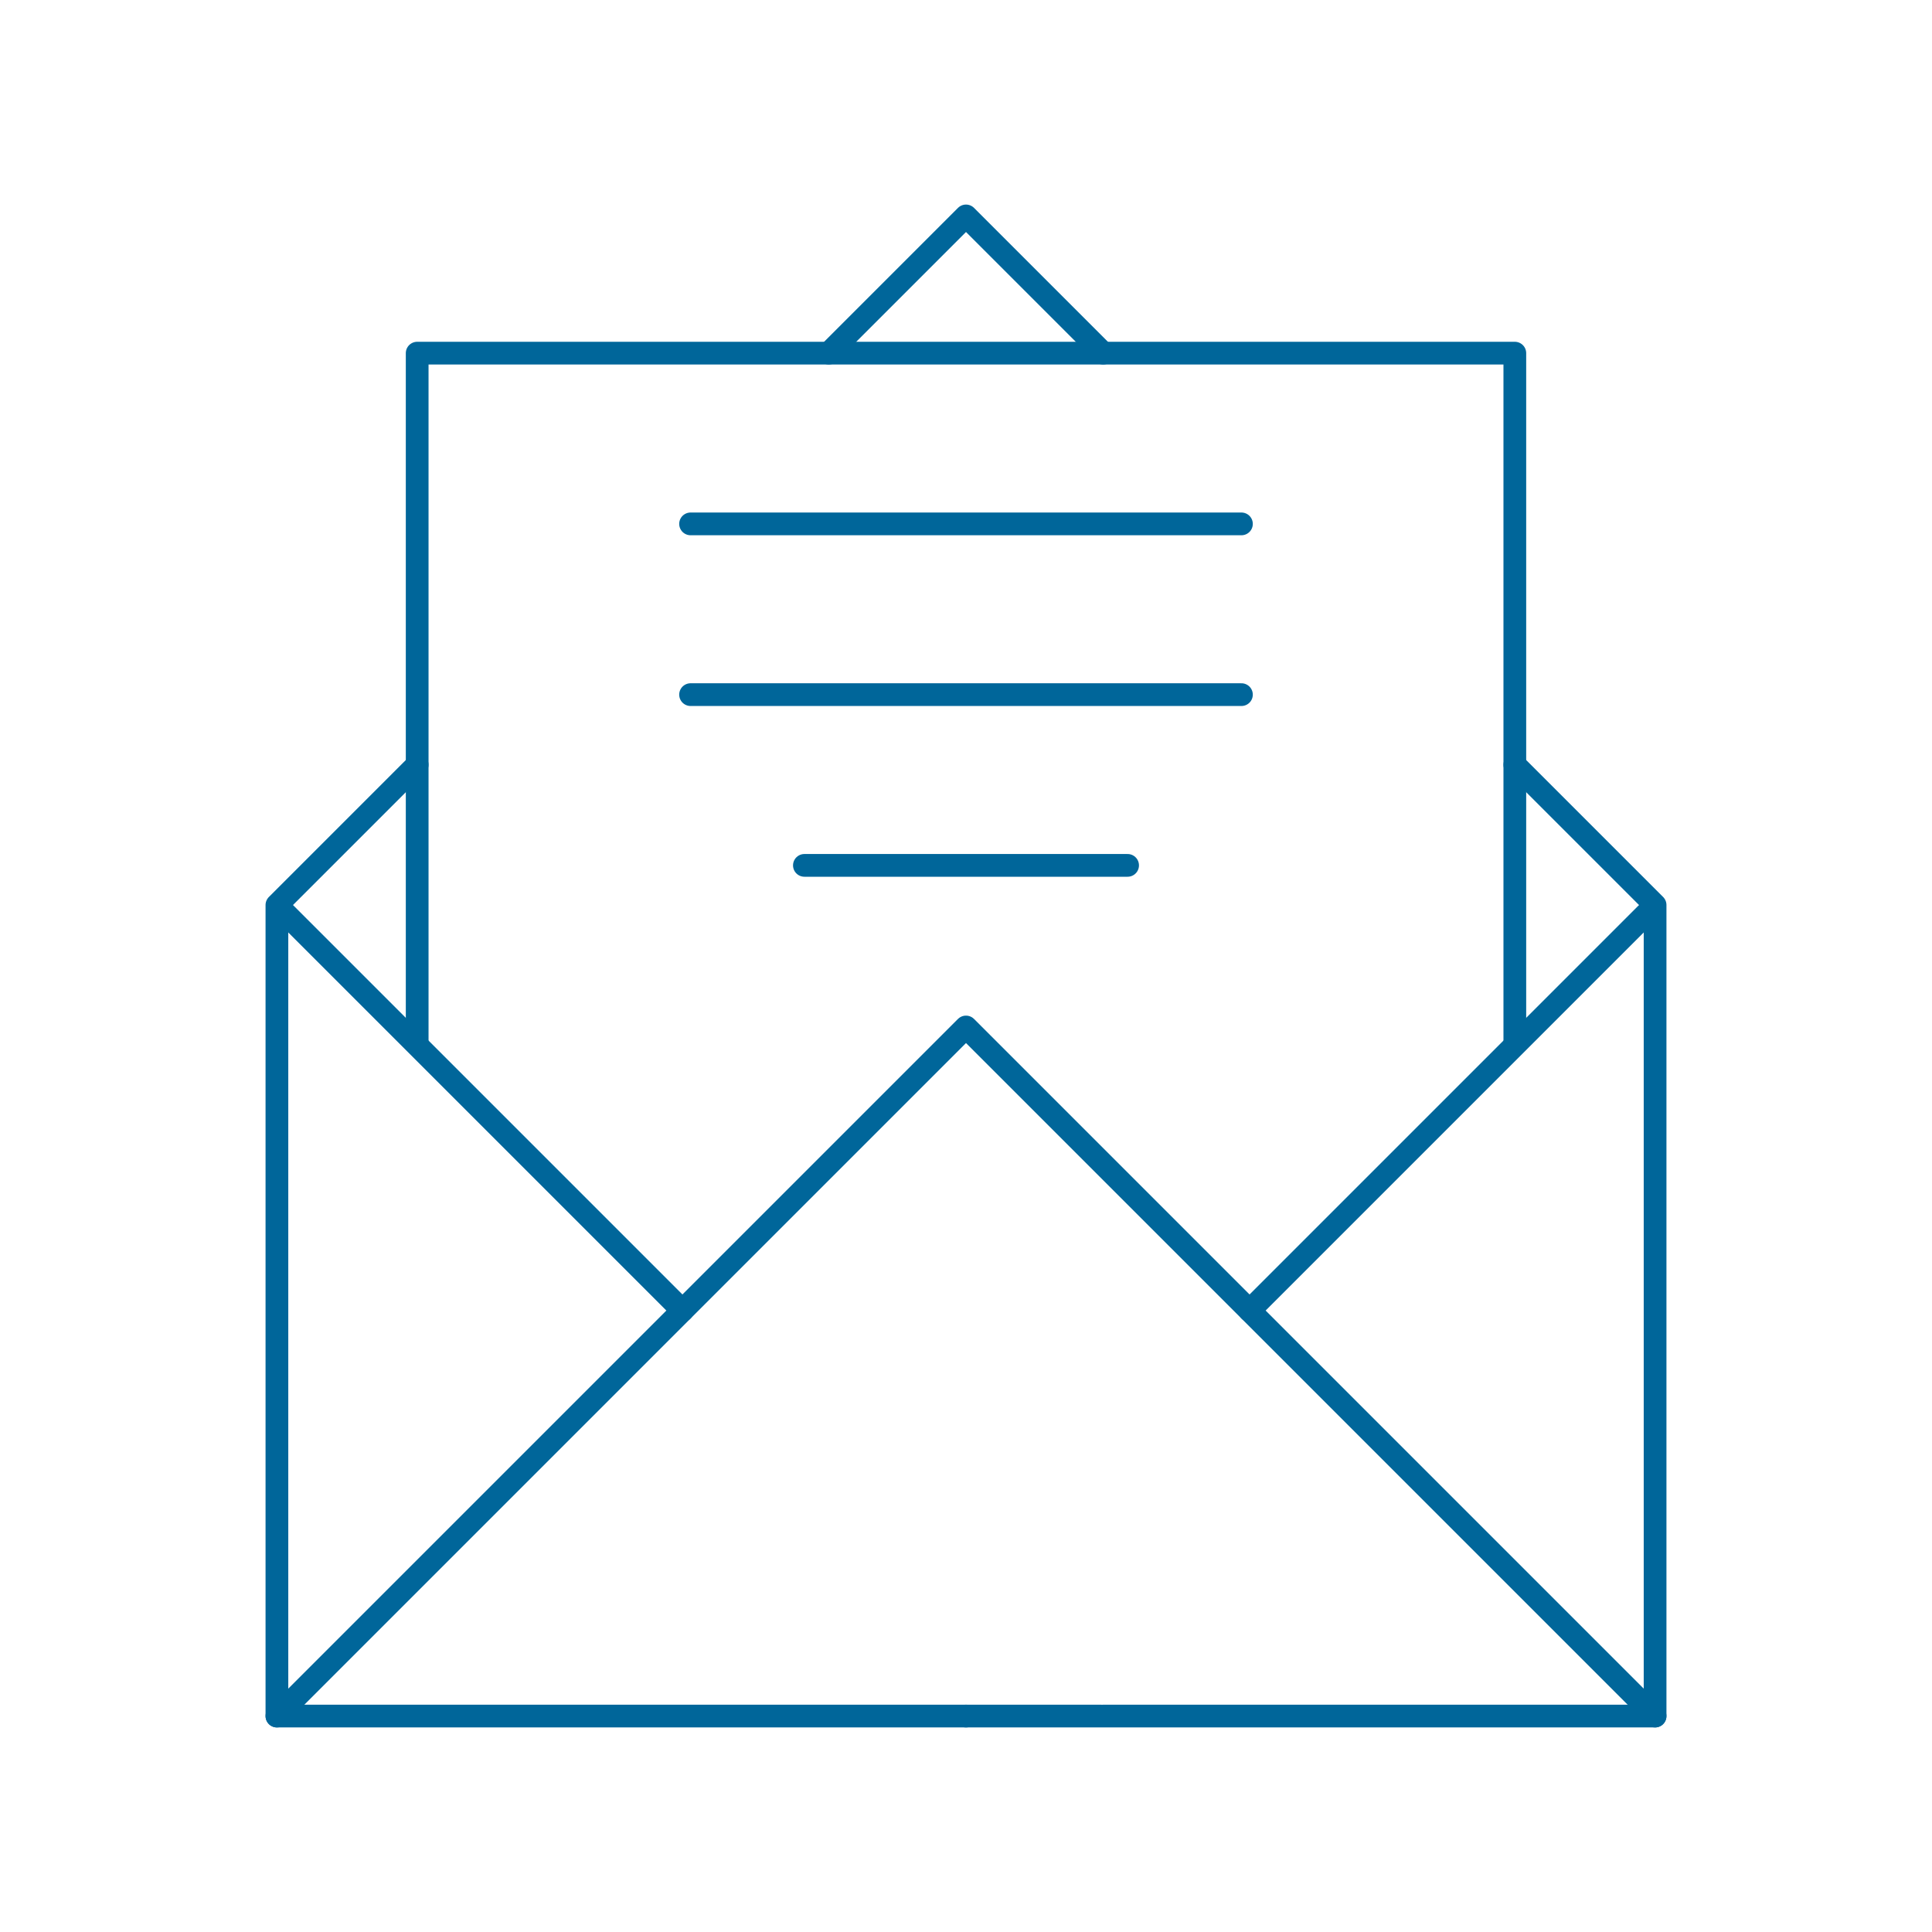
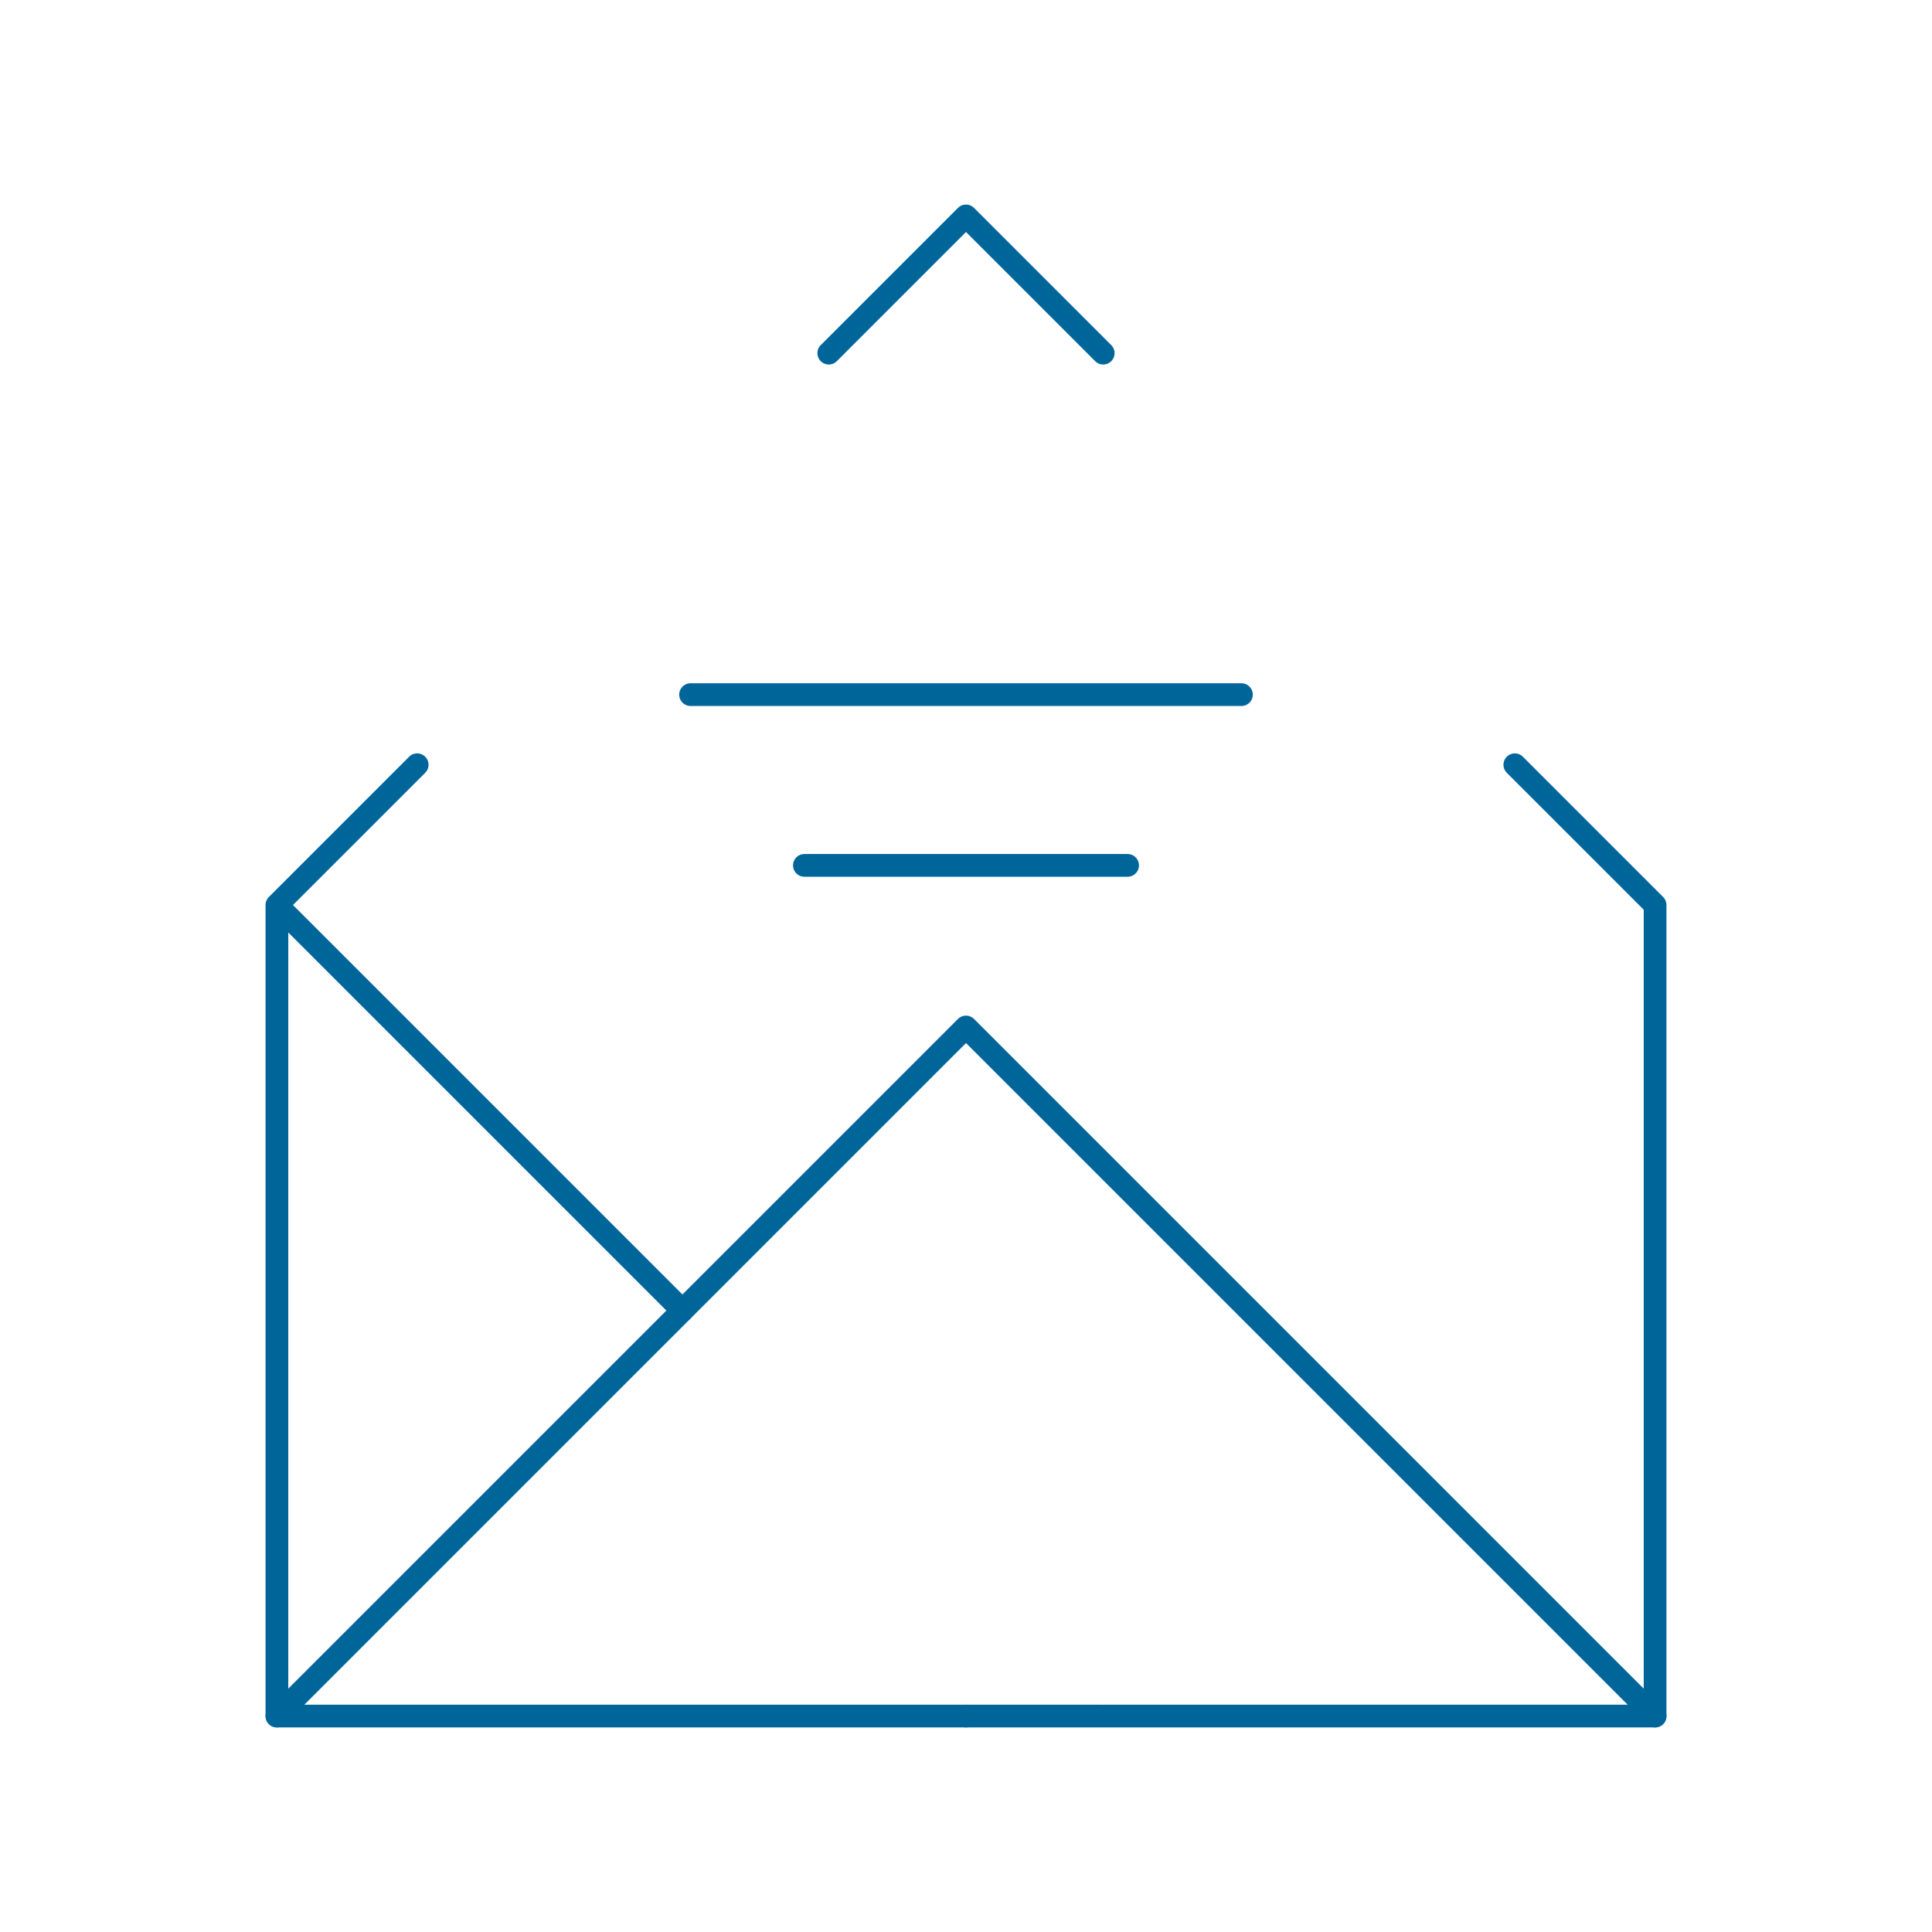
<svg xmlns="http://www.w3.org/2000/svg" id="a" data-name="Layer 1" width="85" height="85" viewBox="0 0 85 85">
  <g id="b" data-name="g93">
    <g id="c" data-name="g95">
      <g id="d" data-name="g97">
        <g id="e" data-name="g103">
          <path id="f" data-name="path105" d="M36.463,15.537l6.037-6.037,6.037,6.037M66.646,33.646l6.171,6.171v35.683h-24.28M48.469,75.5H12.183v-35.683l6.171-6.171" fill="none" stroke="#00669a" stroke-linecap="round" stroke-linejoin="round" />
        </g>
        <g id="g" data-name="g107">
          <path id="h" data-name="path109" d="M12.541,40.175l17.484,17.484" fill="none" stroke="#00669a" stroke-linecap="round" stroke-linejoin="round" />
        </g>
        <g id="i" data-name="g111">
-           <path id="j" data-name="path113" d="M72.426,40.208l-17.45,17.45" fill="none" stroke="#00669a" stroke-linecap="round" stroke-linejoin="round" />
-         </g>
+           </g>
      </g>
    </g>
    <g id="k" data-name="g115">
-       <path id="l" data-name="path117" d="M66.646,45.854V15.537H18.354v30.317" fill="none" stroke="#00669a" stroke-linecap="round" stroke-linejoin="round" />
-     </g>
+       </g>
    <g id="m" data-name="g119">
      <g id="n" data-name="g121">
        <g id="o" data-name="g127">
          <path id="p" data-name="path129" d="M12.183,75.5l30.317-30.317,30.317,30.317" fill="none" stroke="#00669a" stroke-linecap="round" stroke-linejoin="round" />
        </g>
        <g id="q" data-name="g131">
          <path id="r" data-name="path133" d="M42.5,75.5h0" fill="none" stroke="#00669a" stroke-linecap="round" stroke-linejoin="round" />
        </g>
      </g>
    </g>
    <g id="s" data-name="g135">
-       <path id="t" data-name="path137" d="M30.382,23.049h24.236" fill="none" stroke="#00669a" stroke-linecap="round" stroke-linejoin="round" />
-     </g>
+       </g>
    <g id="u" data-name="g139">
      <path id="v" data-name="path141" d="M30.382,30.561h24.236" fill="none" stroke="#00669a" stroke-linecap="round" stroke-linejoin="round" />
    </g>
    <g id="w" data-name="g143">
      <path id="x" data-name="path145" d="M35.39,38.073h14.22" fill="none" stroke="#00669a" stroke-linecap="round" stroke-linejoin="round" />
    </g>
  </g>
</svg>